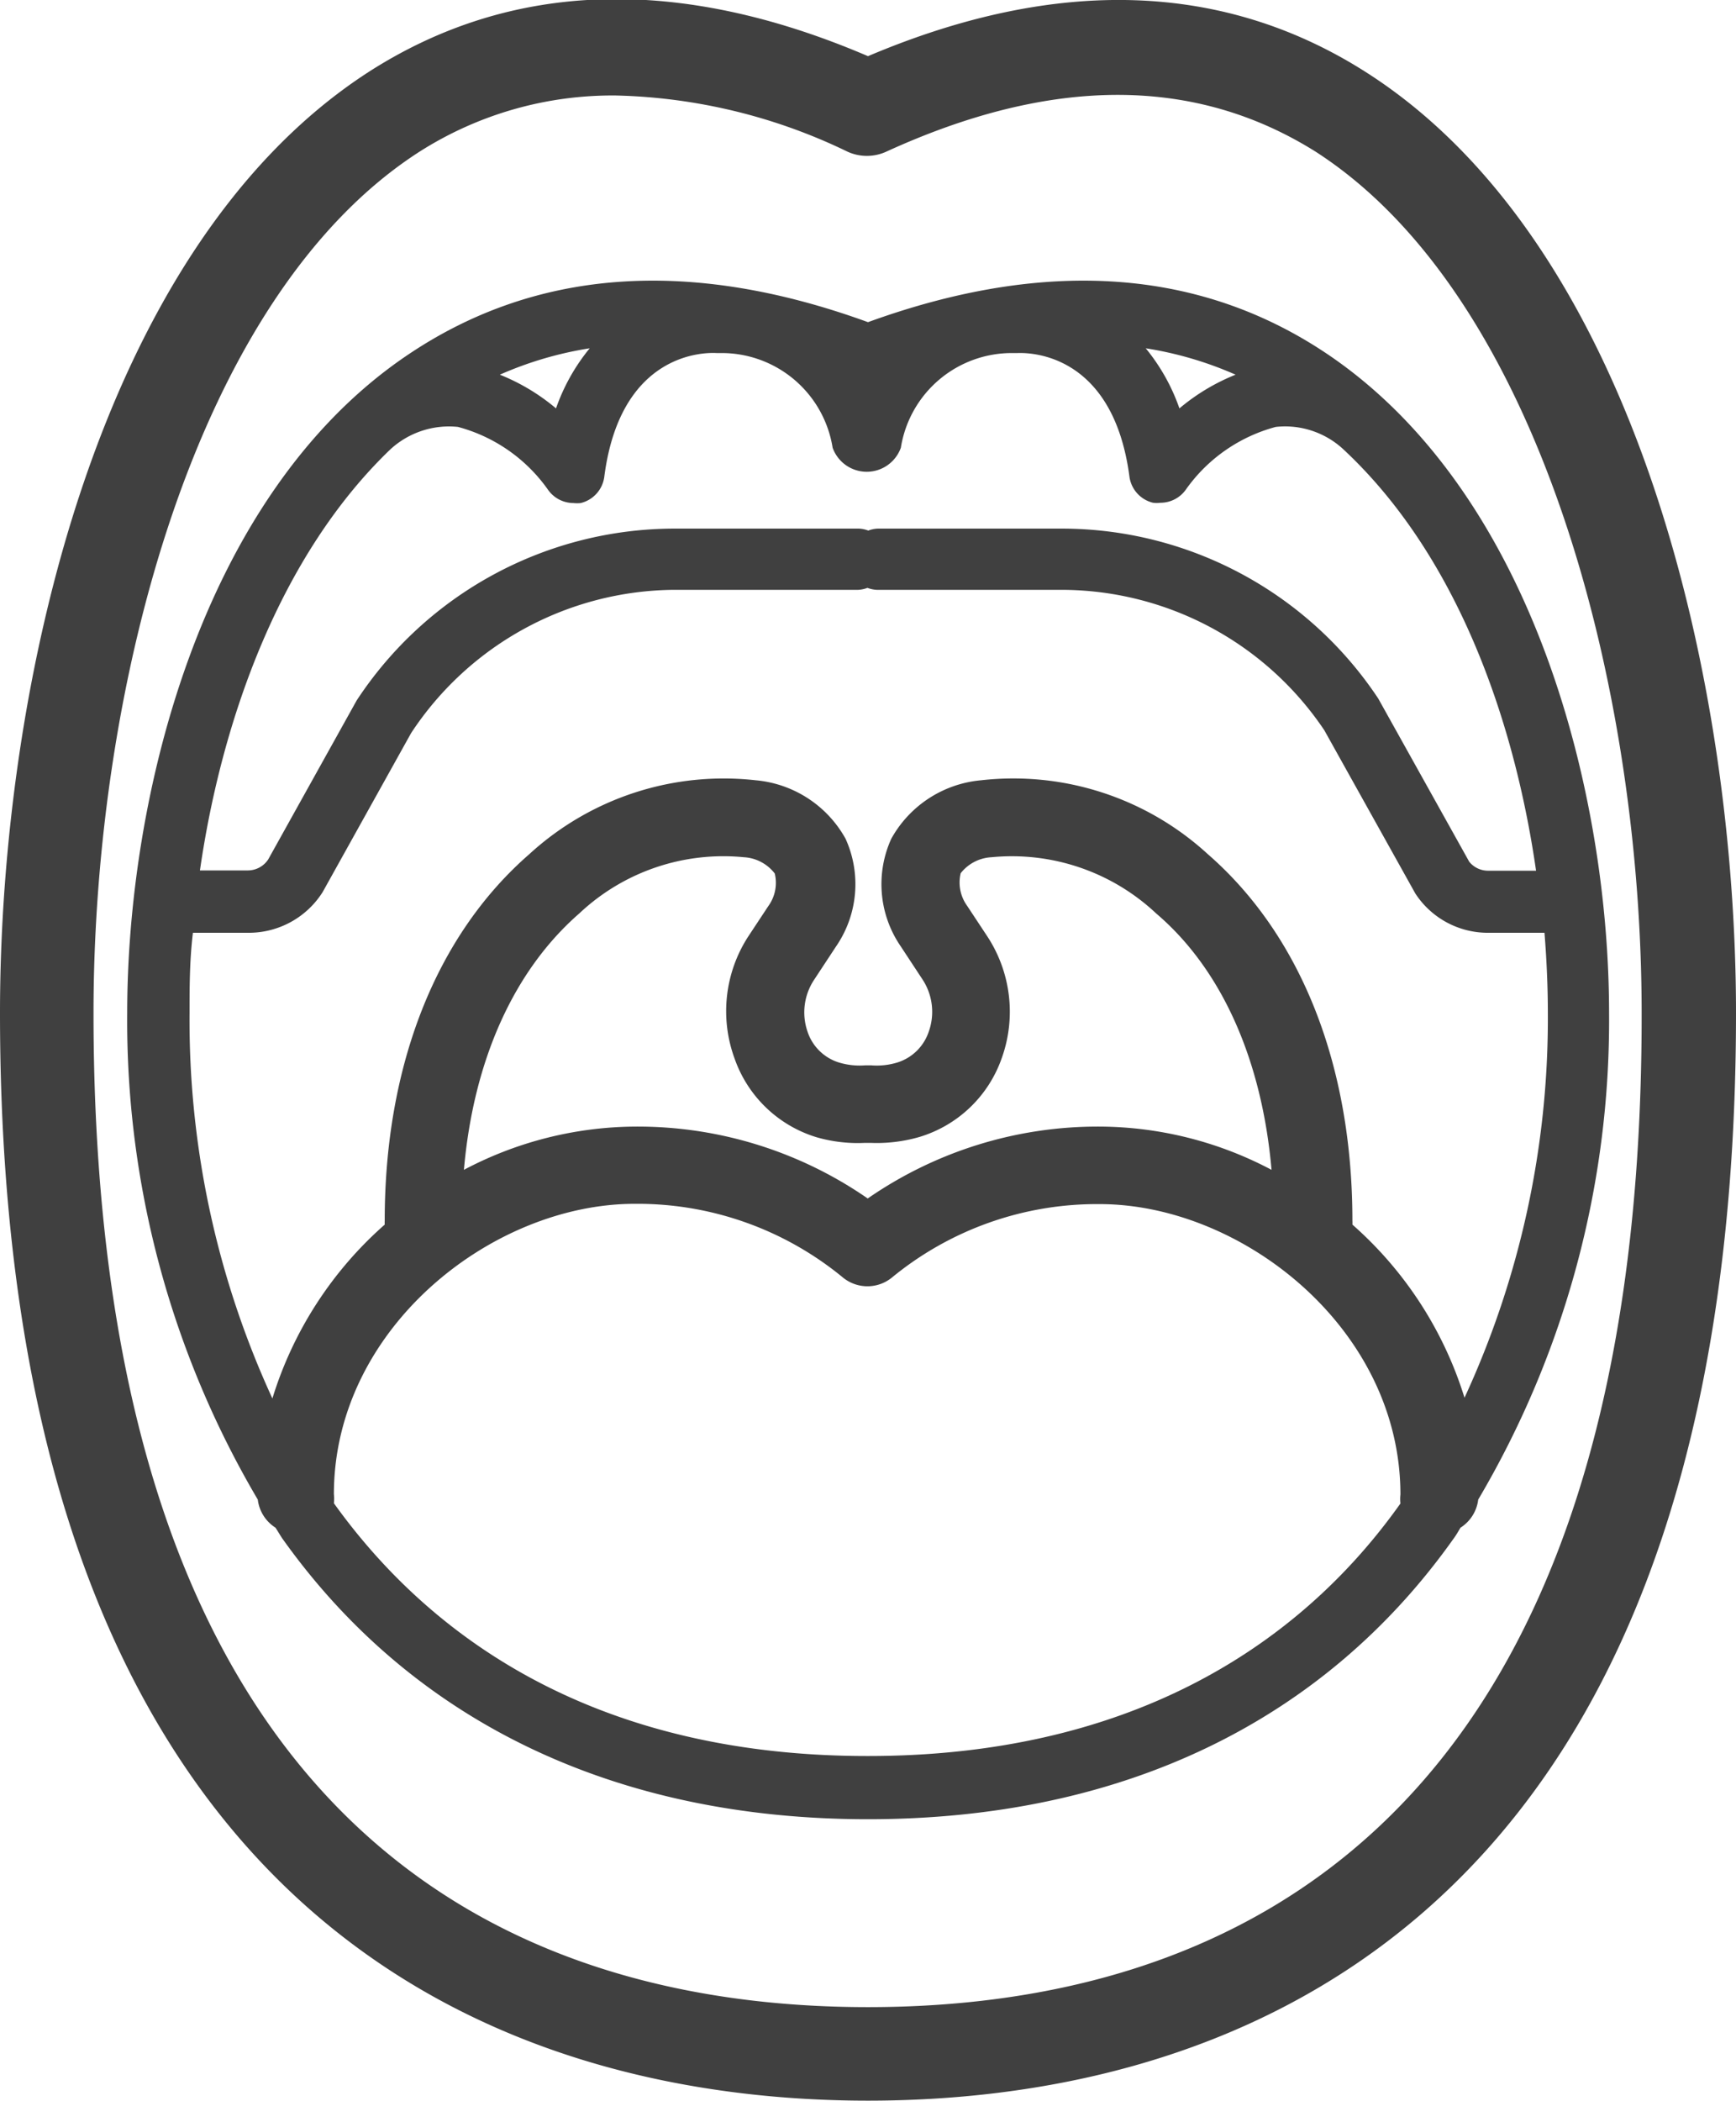
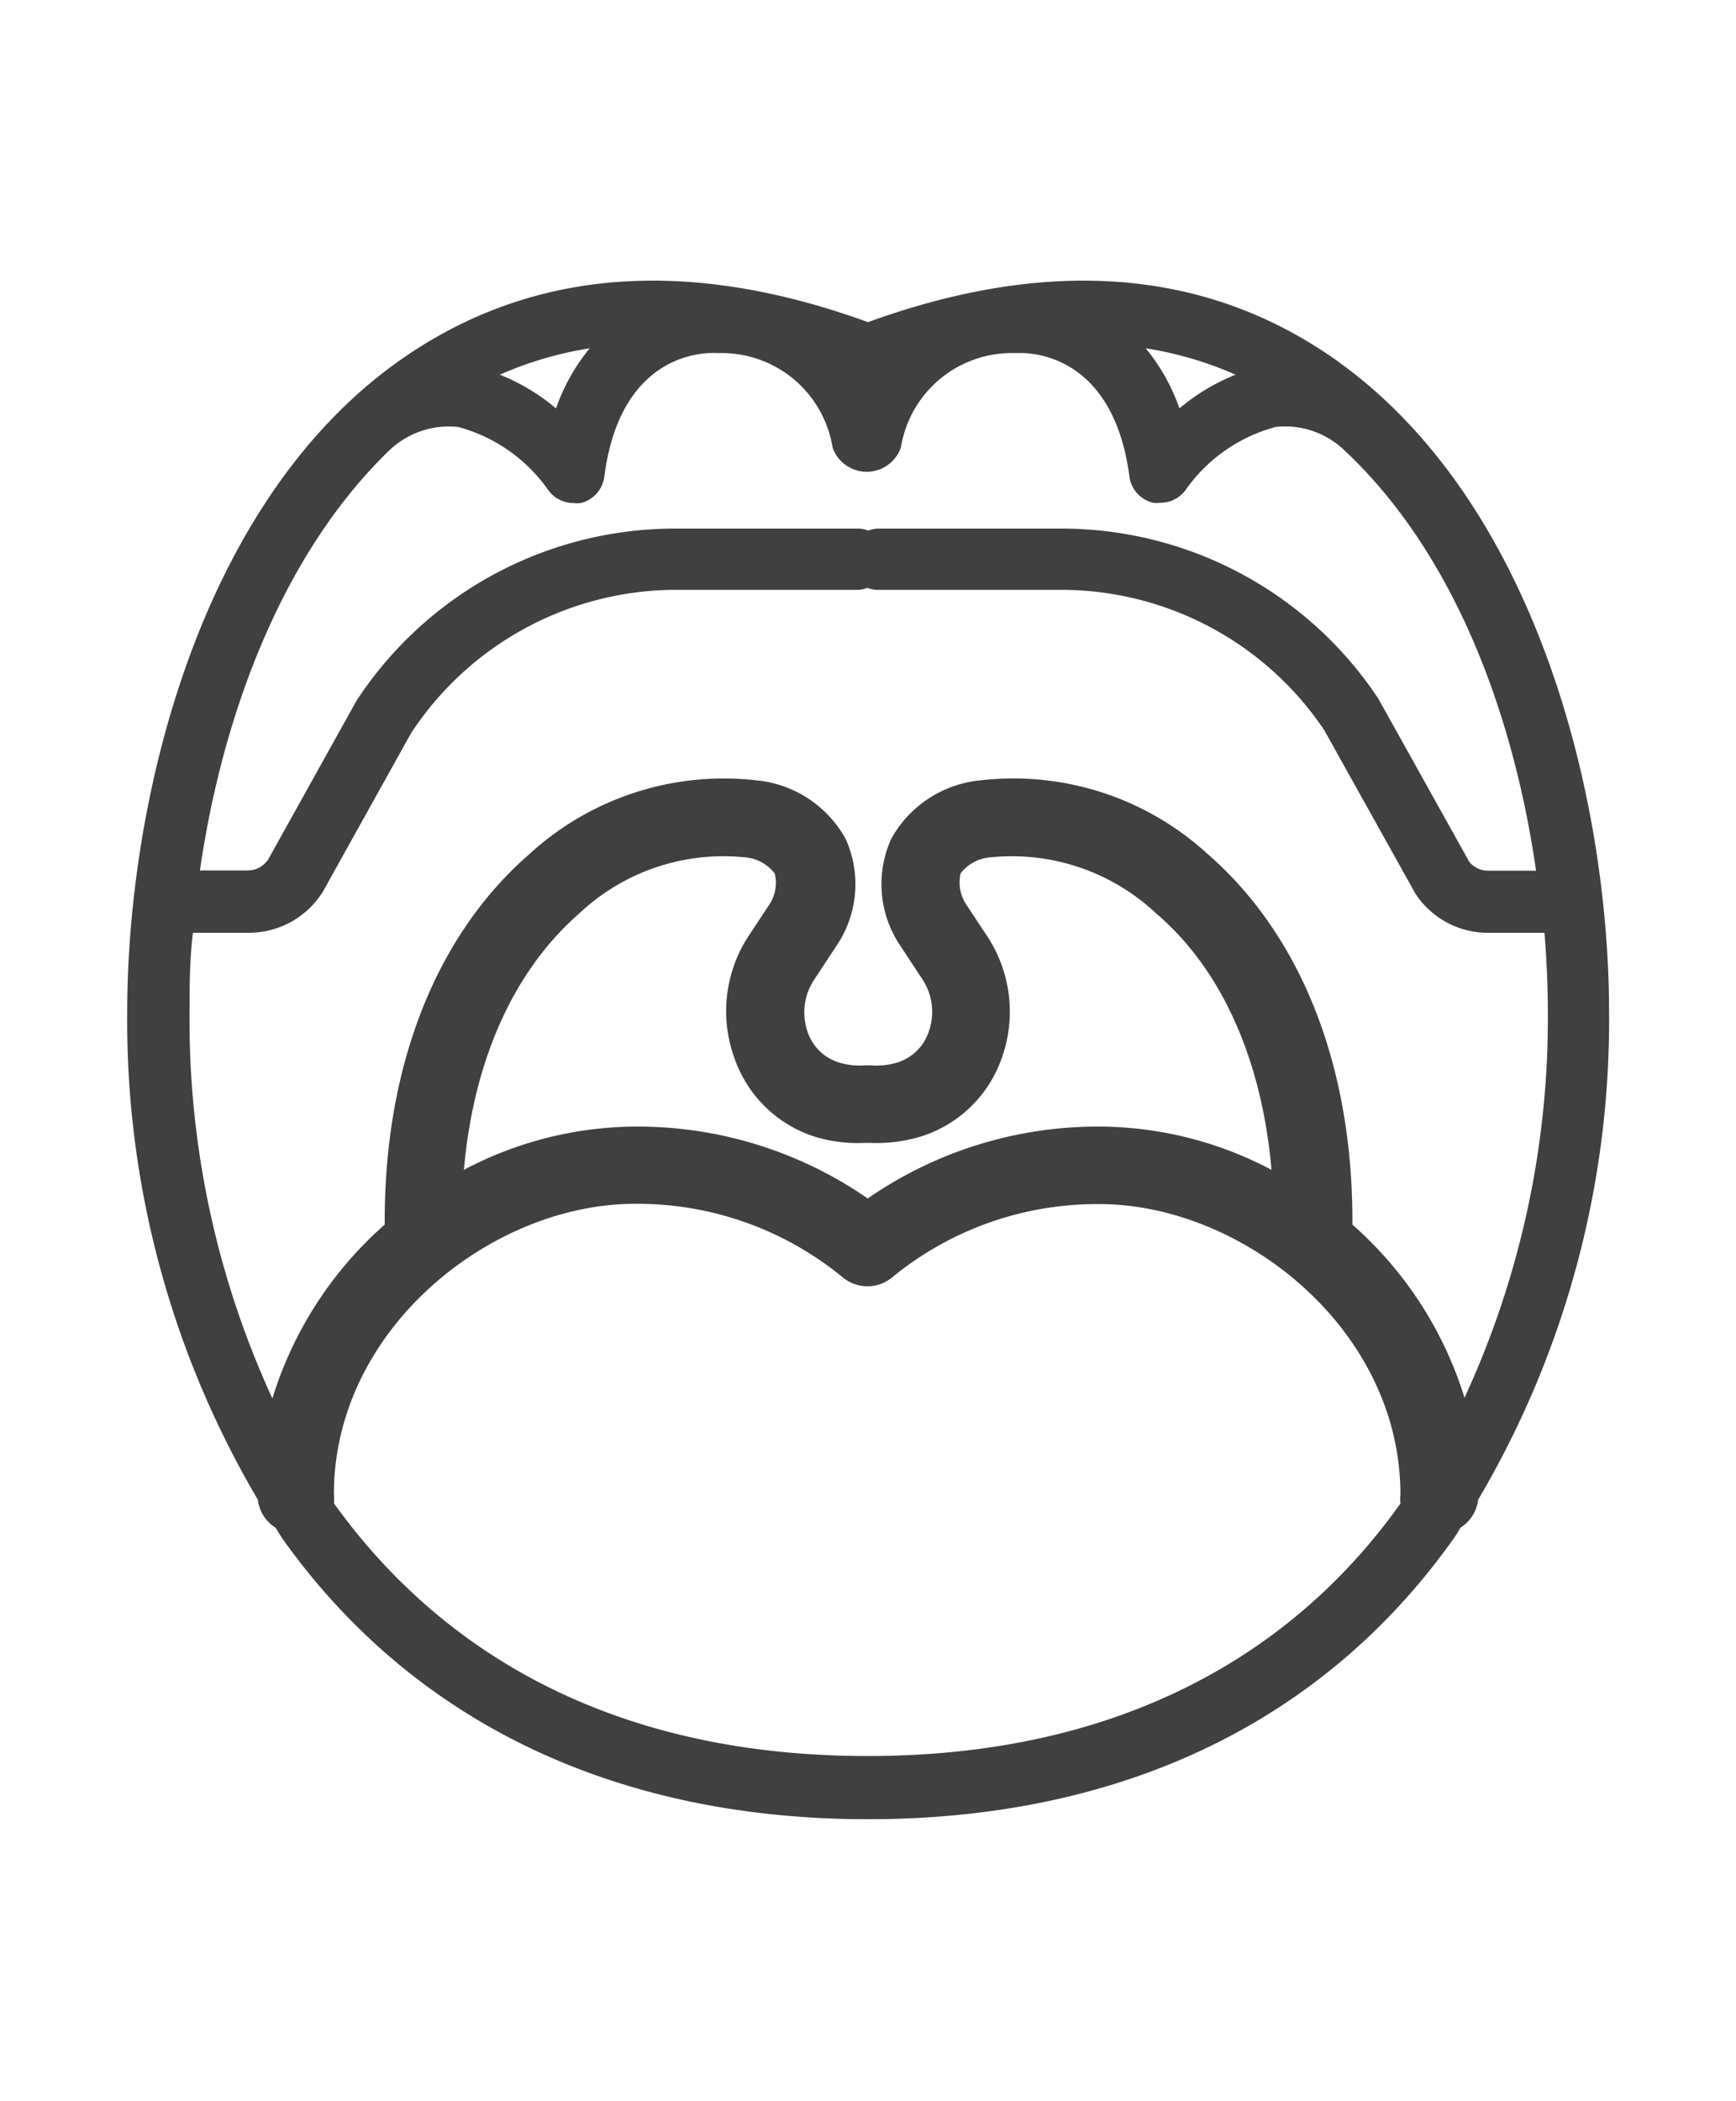
<svg xmlns="http://www.w3.org/2000/svg" id="Layer_1" data-name="Layer 1" viewBox="0 0 61.82 74.79">
  <defs>
    <style>.cls-1{fill:#404040;}</style>
  </defs>
  <title>mouth-icon</title>
-   <path id="_Compound_Path_" data-name="&lt;Compound Path&gt;" class="cls-1" d="M48.69,2.6C43.61-.66,37.63-.85,30.91,2c-6.72-2.88-12.7-2.7-17.78.56C3.44,8.82,0,24.52,0,36.07,0,69.76,19.37,74.79,30.91,74.79s30.91-5,30.91-38.72C61.82,24.52,58.38,8.82,48.69,2.6ZM30.91,71.46c-12.58,0-27.58-6.14-27.58-35.39,0-11.56,3.59-25.52,11.61-30.67a12.79,12.79,0,0,1,7-2,19.94,19.94,0,0,1,8.24,2,1.66,1.66,0,0,0,1.38,0c5.9-2.7,11-2.69,15.29,0,8,5.15,11.61,19.12,11.61,30.67C58.5,65.32,43.5,71.46,30.91,71.46Z" />
  <path id="_Compound_Path_2" data-name="&lt;Compound Path&gt;" class="cls-1" d="M30.91,11.47C24.53,9.15,19,9.56,14.41,12.71c-7.29,5-9.88,15.73-9.88,23.36A33.55,33.55,0,0,0,9.18,53.39a1.38,1.38,0,0,0,.63,1c.08.12.16.26.24.38,4.64,6.53,11.85,10,20.86,10s16.22-3.45,20.86-10c.09-.12.16-.25.24-.38a1.38,1.38,0,0,0,.63-1A33.55,33.55,0,0,0,57.3,36.07c0-7.63-2.59-18.32-9.88-23.36C42.85,9.56,37.3,9.15,30.91,11.47ZM44,13.34a7.32,7.32,0,0,0-2,1.2,7,7,0,0,0-1.2-2.14A12.87,12.87,0,0,1,44,13.34ZM21,12.4a7,7,0,0,0-1.2,2.14,7.32,7.32,0,0,0-2-1.2A12.88,12.88,0,0,1,21,12.4Zm9.89,50.12c-9.12,0-15.22-3.73-19-9a1.38,1.38,0,0,0,0-.32c0-5.92,5.65-10.34,10.71-10.34A11.5,11.5,0,0,1,30,45.47a1.38,1.38,0,0,0,1.78,0,11.5,11.5,0,0,1,7.38-2.6c5.05,0,10.71,4.42,10.71,10.34a1.38,1.38,0,0,0,0,.32C46.14,58.79,40,62.52,30.91,62.52ZM26.16,37.69a4.47,4.47,0,0,0,2.92,2.8,5.28,5.28,0,0,0,1.72.2H31a5.45,5.45,0,0,0,1.74-.21,4.47,4.47,0,0,0,2.93-2.8,4.89,4.89,0,0,0-.51-4.34l-.72-1.09a1.42,1.42,0,0,1-.23-1.16,1.49,1.49,0,0,1,1.1-.57,7.5,7.5,0,0,1,5.86,2c2.35,2,3.77,5.24,4.11,9.13a13.19,13.19,0,0,0-6.11-1.54,14.39,14.39,0,0,0-8.27,2.56,14.39,14.39,0,0,0-8.27-2.56,13.19,13.19,0,0,0-6.11,1.54c.34-3.89,1.77-7.09,4.11-9.13a7.48,7.48,0,0,1,5.86-2,1.49,1.49,0,0,1,1.1.58,1.41,1.41,0,0,1-.23,1.16l-.72,1.09A4.89,4.89,0,0,0,26.16,37.69Zm26,12.1a13.54,13.54,0,0,0-4-6.19,1.36,1.36,0,0,0,0-.14c0-5.53-1.83-10.16-5.15-13.05a10.24,10.24,0,0,0-8.07-2.63,4.07,4.07,0,0,0-3.2,2.08,3.91,3.91,0,0,0,.3,3.78l.06.09.75,1.14a2.1,2.1,0,0,1,.22,1.87,1.72,1.72,0,0,1-1.12,1.09,2.5,2.5,0,0,1-.92.1H30.8a2.54,2.54,0,0,1-.92-.1,1.71,1.71,0,0,1-1.12-1.09A2.1,2.1,0,0,1,29,34.87l.75-1.14.06-.09a3.91,3.91,0,0,0,.3-3.78,4.07,4.07,0,0,0-3.2-2.08,10.24,10.24,0,0,0-8.06,2.63c-3.32,2.89-5.15,7.52-5.15,13.05a1.36,1.36,0,0,0,0,.14,13.54,13.54,0,0,0-4,6.19A32.2,32.2,0,0,1,6.75,36.07c0-.91,0-1.87.12-2.86h2a3.11,3.11,0,0,0,2.62-1.45l3.15-5.66A11.31,11.31,0,0,1,24,21h6.56a1.08,1.08,0,0,0,.33-.07,1.08,1.08,0,0,0,.33.07h6.56a11.29,11.29,0,0,1,9.38,5l3.24,5.81A3.08,3.08,0,0,0,53,33.21h2c.08,1,.12,1.95.12,2.86A32.2,32.2,0,0,1,52.14,49.79ZM54.7,31H53a.86.86,0,0,1-.68-.32l-3.24-5.81a13.53,13.53,0,0,0-11.27-6.05H31.25a1.08,1.08,0,0,0-.33.07,1.08,1.08,0,0,0-.33-.07H24A13.55,13.55,0,0,0,12.7,24.94L9.55,30.6a.87.87,0,0,1-.72.39H7.12C7.9,25.58,10,19.74,13.9,16a3.08,3.08,0,0,1,2.41-.8,5.73,5.73,0,0,1,3.2,2.23,1.11,1.11,0,0,0,.91.48,1.16,1.16,0,0,0,.26,0,1.11,1.11,0,0,0,.84-.94c.58-4.49,3.65-4.42,4-4.4h.13a4,4,0,0,1,4,3.37,1.29,1.29,0,0,0,2.43,0,4,4,0,0,1,4-3.37h.14c.14,0,3.39-.23,4,4.4a1.11,1.11,0,0,0,.84.93,1.07,1.07,0,0,0,.26,0,1.11,1.11,0,0,0,.91-.47,5.73,5.73,0,0,1,3.2-2.23,3.05,3.05,0,0,1,2.4.79C51.86,19.74,53.92,25.58,54.7,31Z" />
</svg>